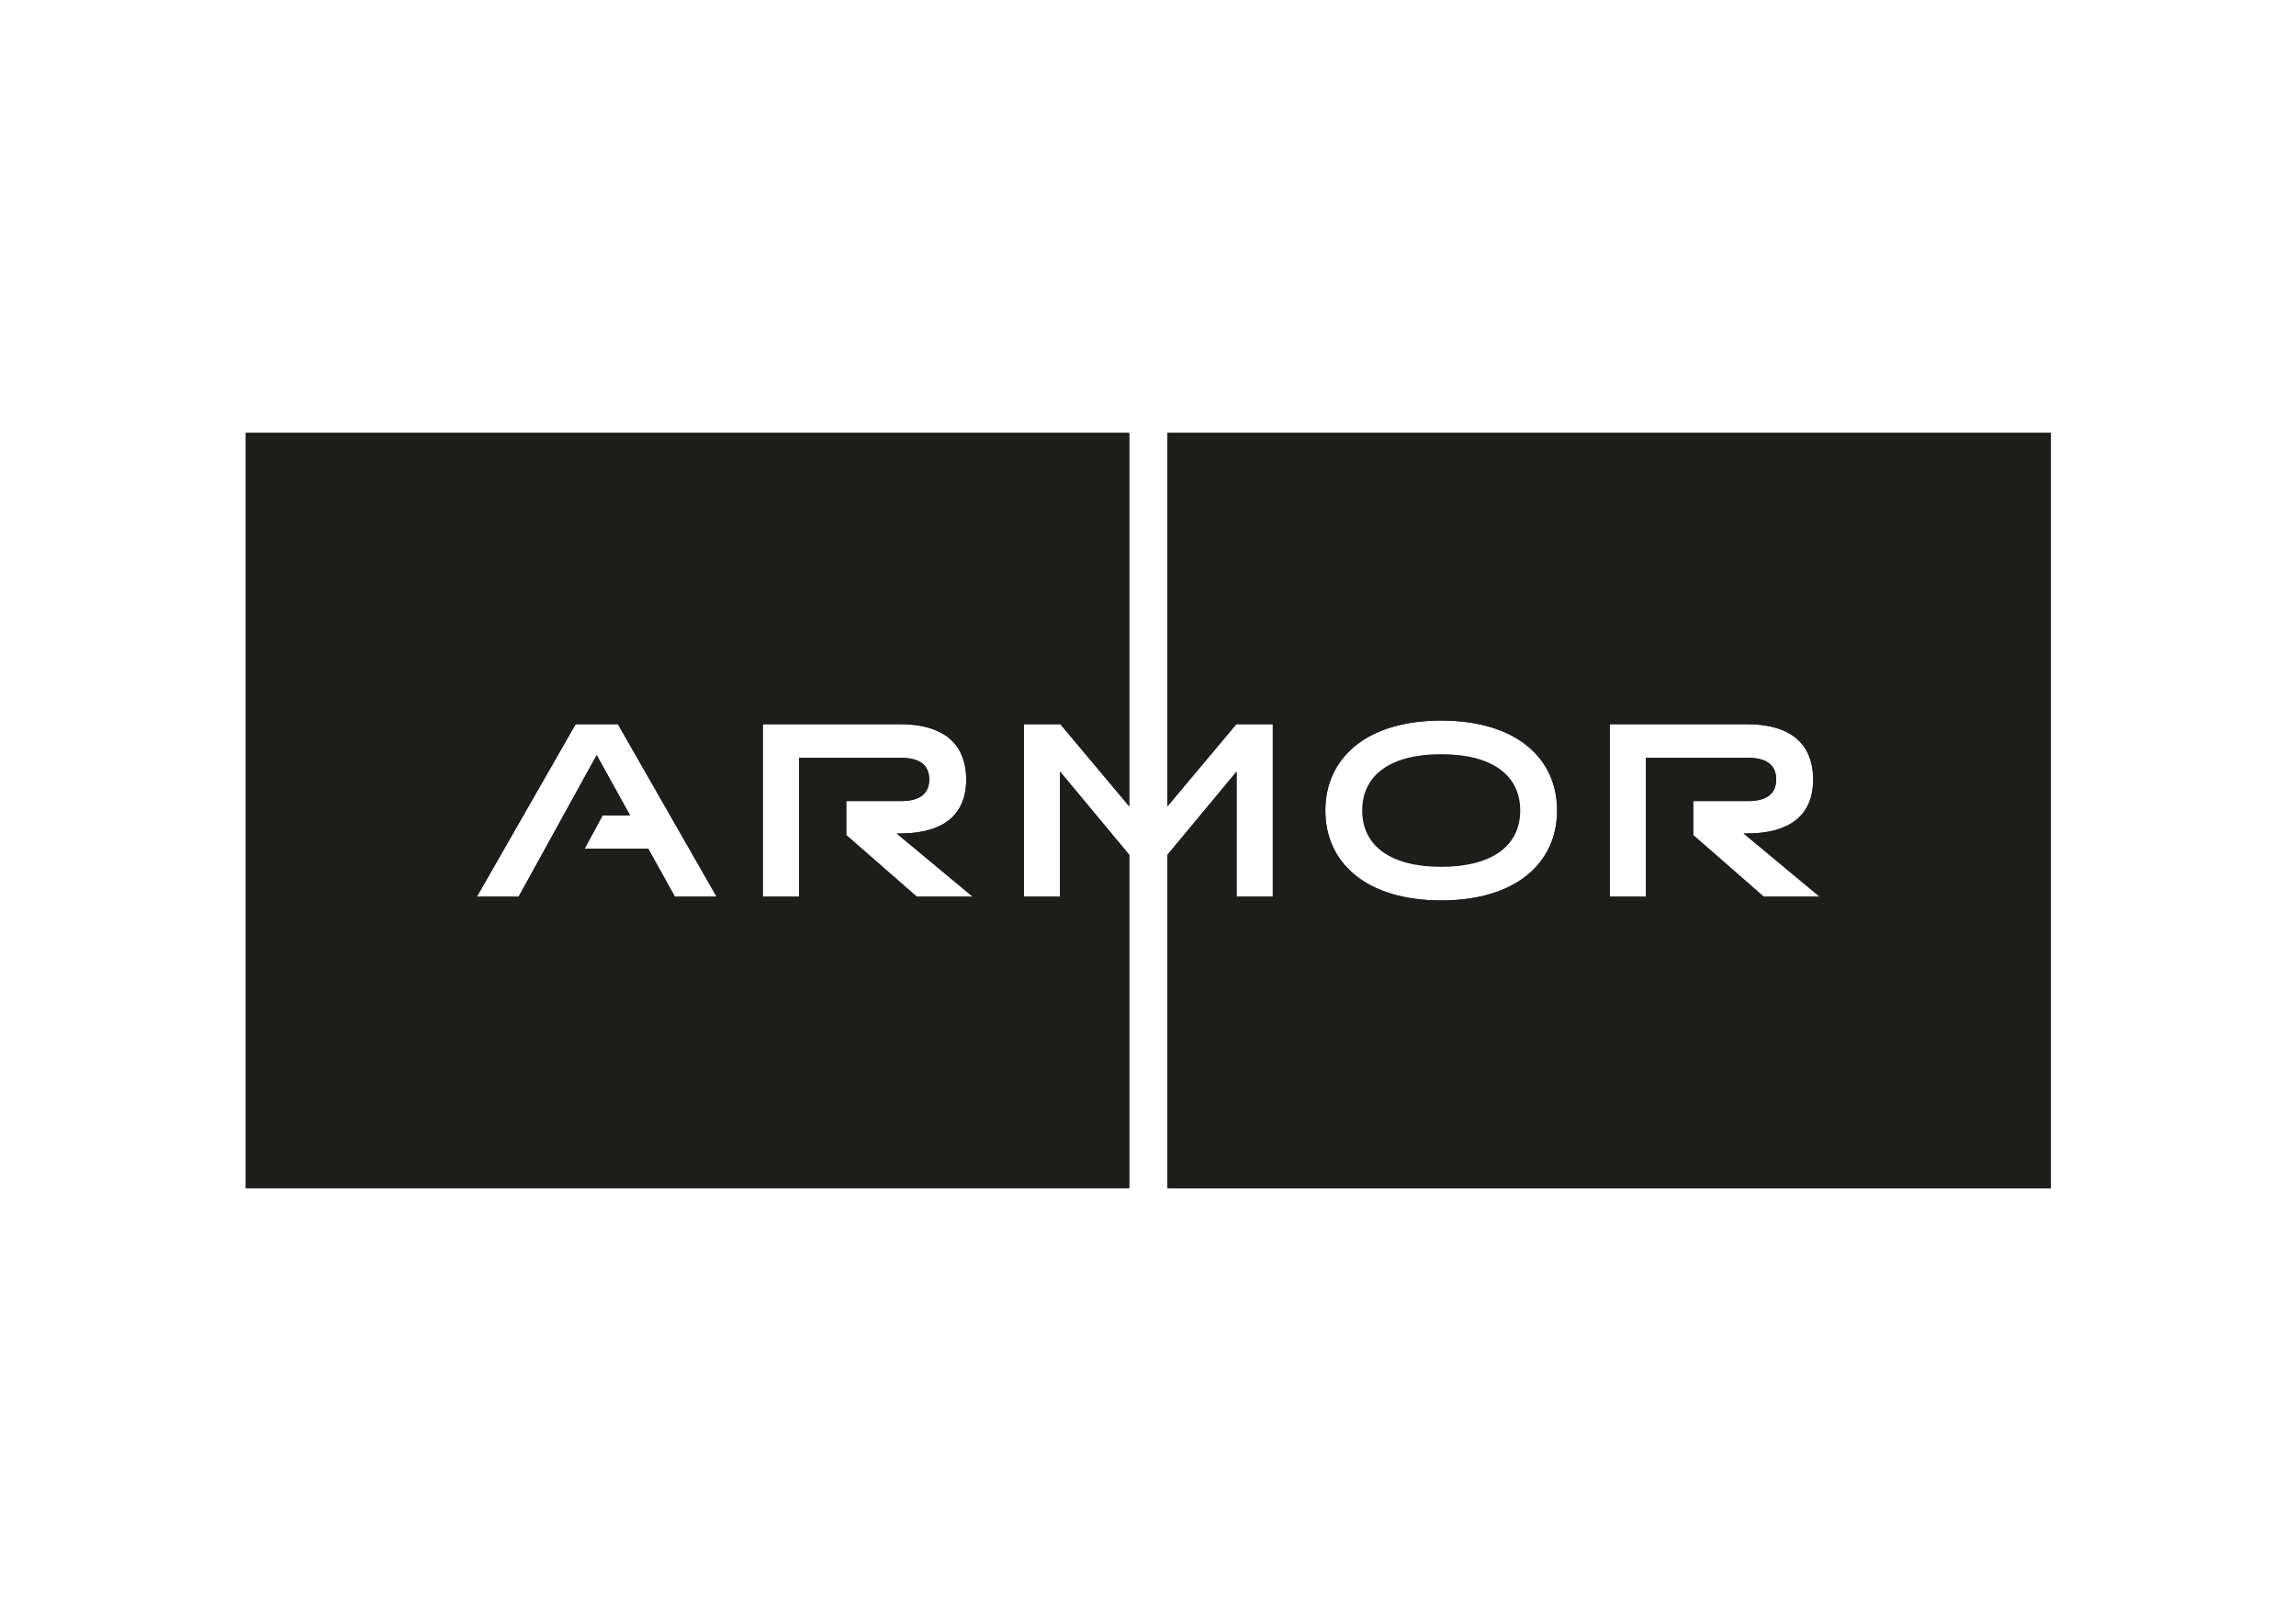
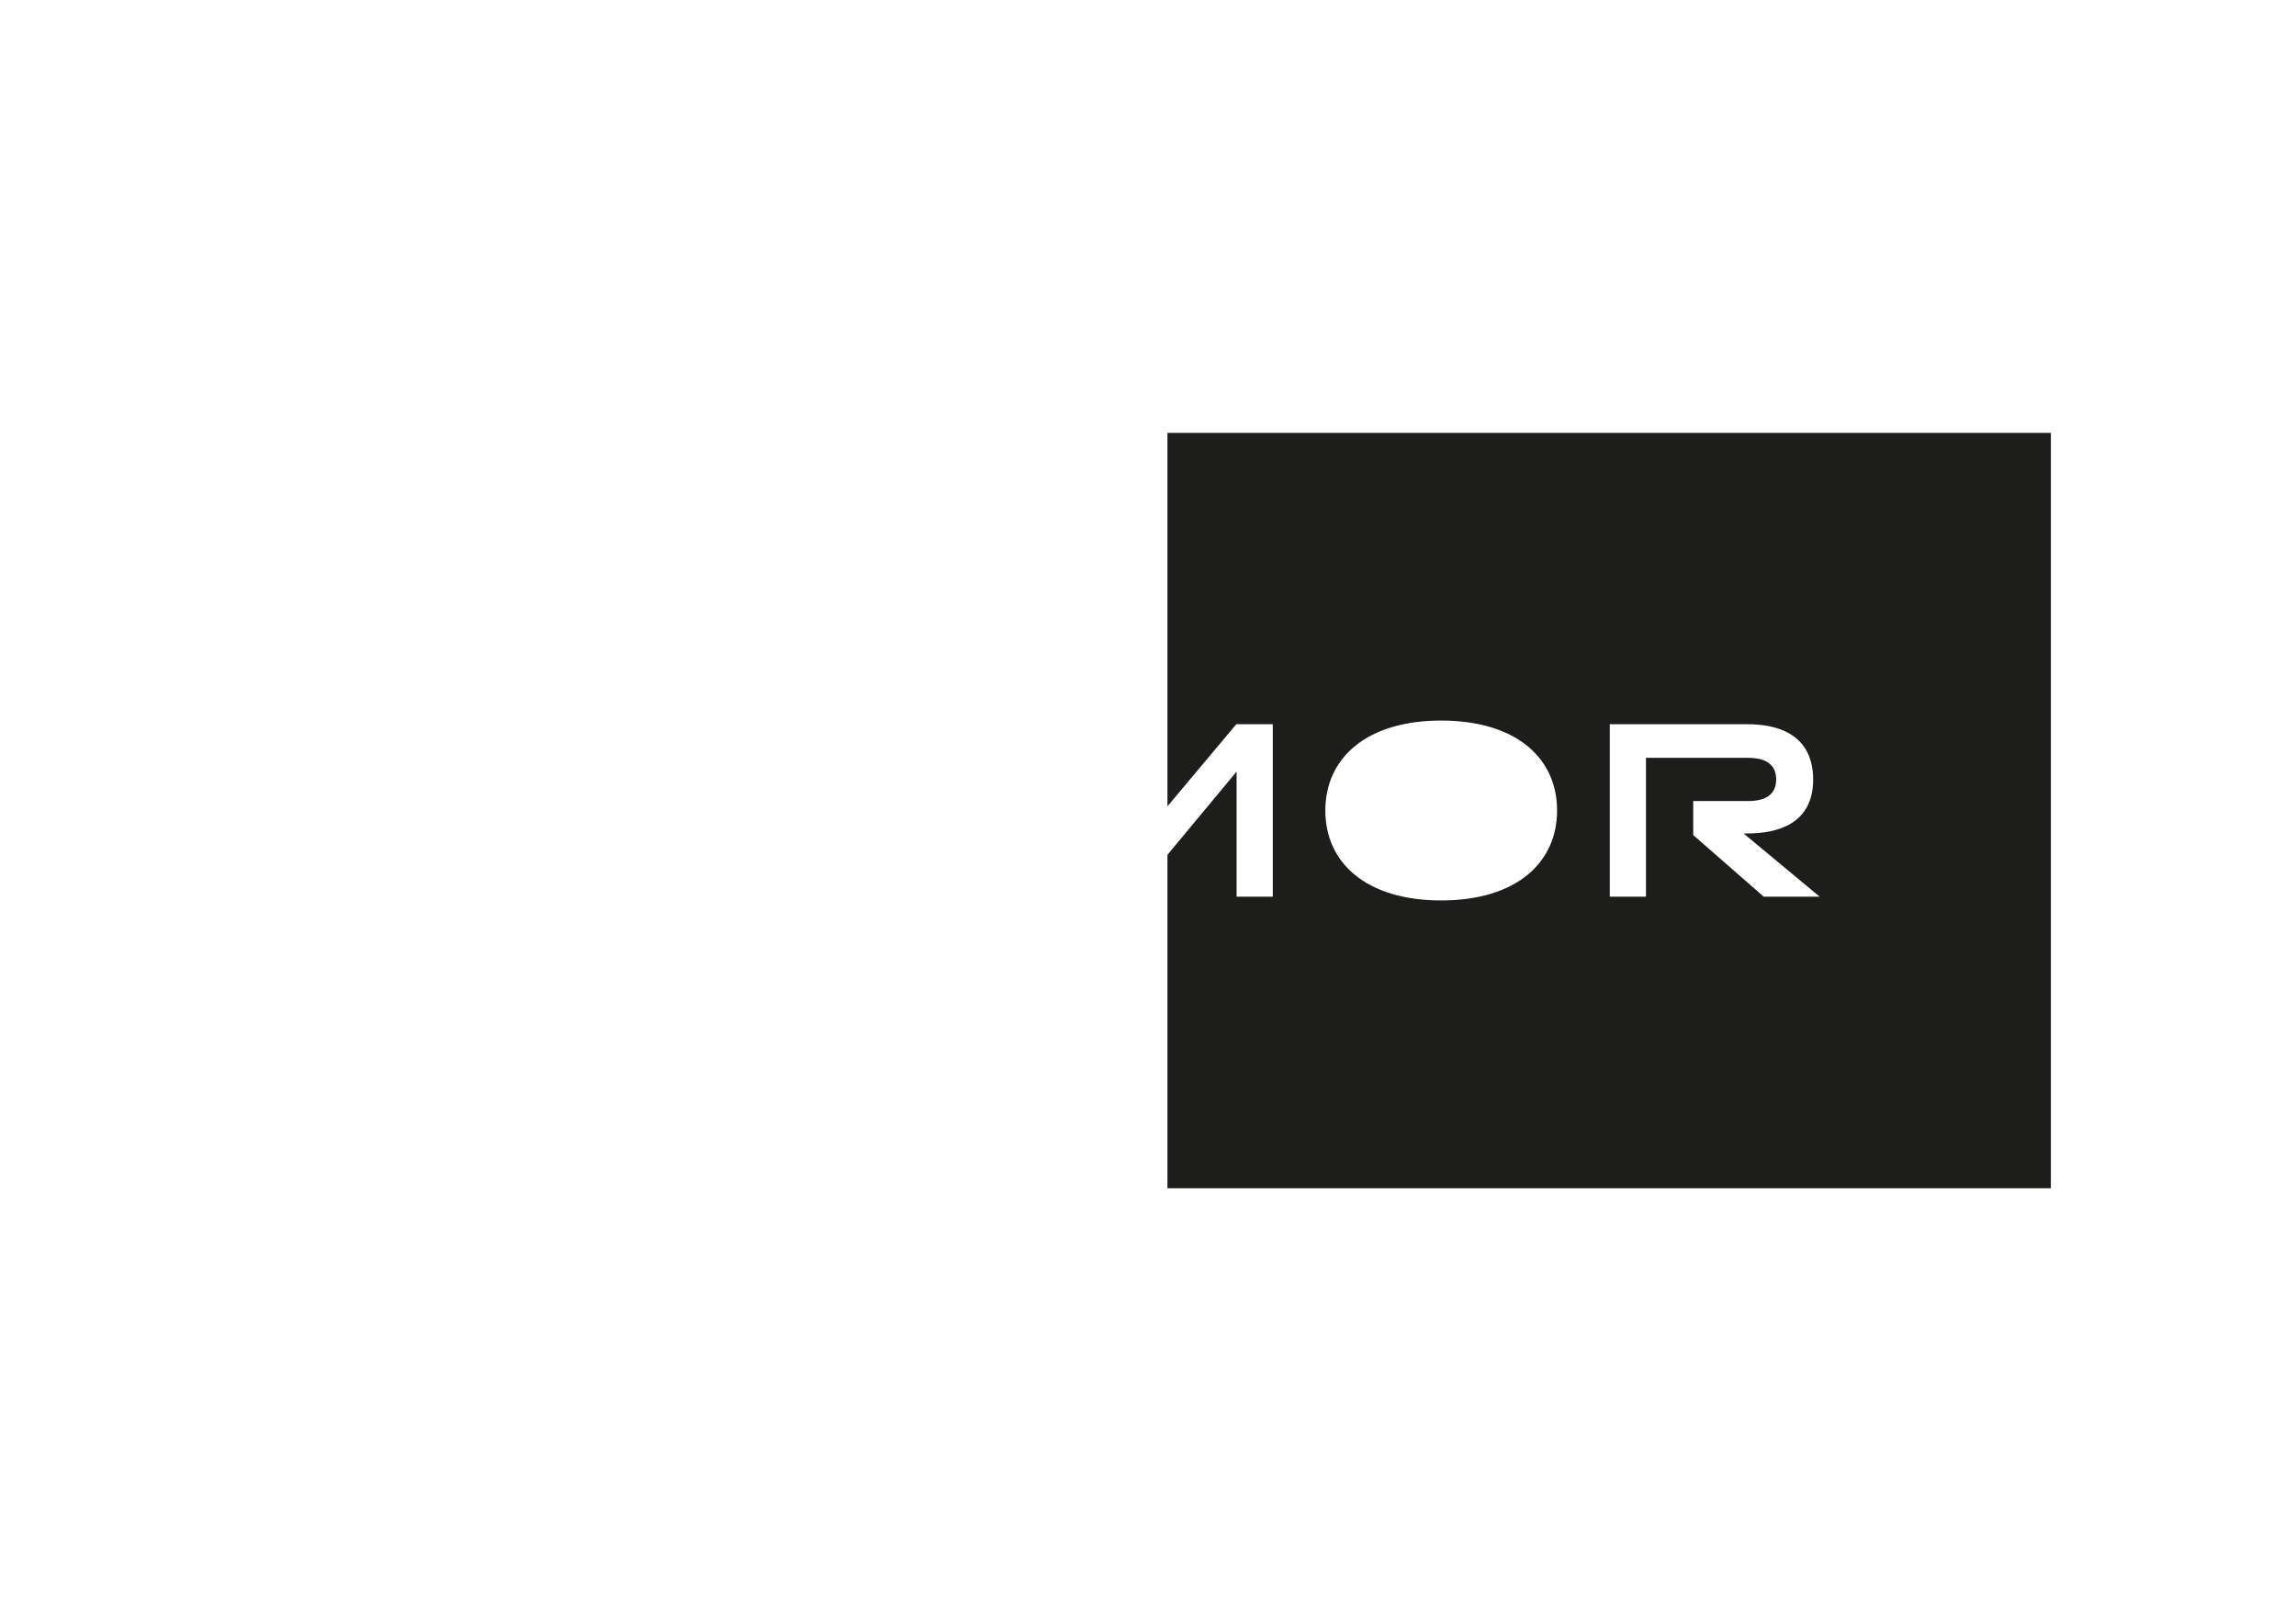
<svg xmlns="http://www.w3.org/2000/svg" version="1.0" id="katman_1" x="0px" y="0px" viewBox="0 0 1700 1200" style="enable-background:new 0 0 1700 1200;" xml:space="preserve">
  <style type="text/css">
	.st0{fill:#1D1D1B;}
</style>
  <g id="Page-1">
    <g id="Artboard">
      <g id="ArmorLogo-White">
-         <path id="XMLID_39_" class="st0" d="M784.9,663.9h-26.8V536.2h27l51,60.8V320.5H182v559.2h654.1V632.9l-51.2-61.6V663.9z      M432.9,628.3l13.3-24.6h20.3l-24.7-44.6L384,663.9h-30.9l73.1-127.7h31.3l73.1,127.7h-30.9l-19.8-35.6H432.9z M678.8,663.9     l-52.2-45.6v-25.2h40.5c13.9,0,20.9-5.4,20.9-16c0-10.6-7-16-20.9-16h-75.5v102.8h-26.8V536.2h101.4c40.6,0,49.2,22.3,49.2,40.9     c0,33-26.5,40-48.8,40h-2.7l56.3,46.8L678.8,663.9L678.8,663.9z" />
        <path id="XMLID_33_" class="st0" d="M915.6,571.3l-51.2,61.6v246.9h654.1V320.5H864.4V597l51-60.8h27v127.7h-26.8V571.3z      M1131.2,647.6c-15.1,12.5-37.3,19.1-64.1,19.1c-26.8,0-49.1-6.6-64.1-19.1c-14.2-11.7-21.7-28.2-21.7-47.5     c0-19.3,7.5-35.7,21.7-47.5c15.1-12.5,37.3-19.1,64.1-19.1c26.8,0,49.1,6.6,64.1,19.1c14.2,11.7,21.7,28.2,21.7,47.5     C1152.9,619.4,1145.4,635.8,1131.2,647.6z M1305.9,663.9l-52.2-45.6v-25.2h40.5c13.9,0,20.9-5.4,20.9-16c0-10.6-7-16-20.9-16     h-75.5v102.8h-26.8V536.2h101.4c40.6,0,49.2,22.3,49.2,40.9c0,33-26.5,40-48.8,40h-2.7l56.3,46.8L1305.9,663.9L1305.9,663.9z" />
-         <path id="XMLID_29_" class="st0" d="M784.9,663.9h-26.8V536.2h27l51,60.8V320.5H182v559.2h654.1V632.9l-51.2-61.6V663.9z      M432.9,628.3l13.3-24.6h20.3l-24.7-44.6L384,663.9h-30.9l73.1-127.7h31.3l73.1,127.7h-30.9l-19.8-35.6H432.9z M678.8,663.9     l-52.2-45.6v-25.2h40.5c13.9,0,20.9-5.4,20.9-16c0-10.6-7-16-20.9-16h-75.5v102.8h-26.8V536.2h101.4c40.6,0,49.2,22.3,49.2,40.9     c0,33-26.5,40-48.8,40h-2.7l56.3,46.8L678.8,663.9L678.8,663.9z" />
-         <path id="XMLID_23_" class="st0" d="M915.6,571.3l-51.2,61.6v246.9h654.1V320.5H864.4V597l51-60.8h27v127.7h-26.8V571.3z      M1131.2,647.6c-15.1,12.5-37.3,19.1-64.1,19.1c-26.8,0-49.1-6.6-64.1-19.1c-14.2-11.7-21.7-28.2-21.7-47.5     c0-19.3,7.5-35.7,21.7-47.5c15.1-12.5,37.3-19.1,64.1-19.1c26.8,0,49.1,6.6,64.1,19.1c14.2,11.7,21.7,28.2,21.7,47.5     C1152.9,619.4,1145.4,635.8,1131.2,647.6z M1305.9,663.9l-52.2-45.6v-25.2h40.5c13.9,0,20.9-5.4,20.9-16c0-10.6-7-16-20.9-16     h-75.5v102.8h-26.8V536.2h101.4c40.6,0,49.2,22.3,49.2,40.9c0,33-26.5,40-48.8,40h-2.7l56.3,46.8L1305.9,663.9L1305.9,663.9z" />
-         <path id="XMLID_22_" class="st0" d="M1067.1,558.4c-37.2,0-58.5,15.2-58.5,41.7c0,26.4,21.3,41.7,58.5,41.7s58.5-15.2,58.5-41.7     S1104.3,558.4,1067.1,558.4z" />
      </g>
    </g>
  </g>
</svg>